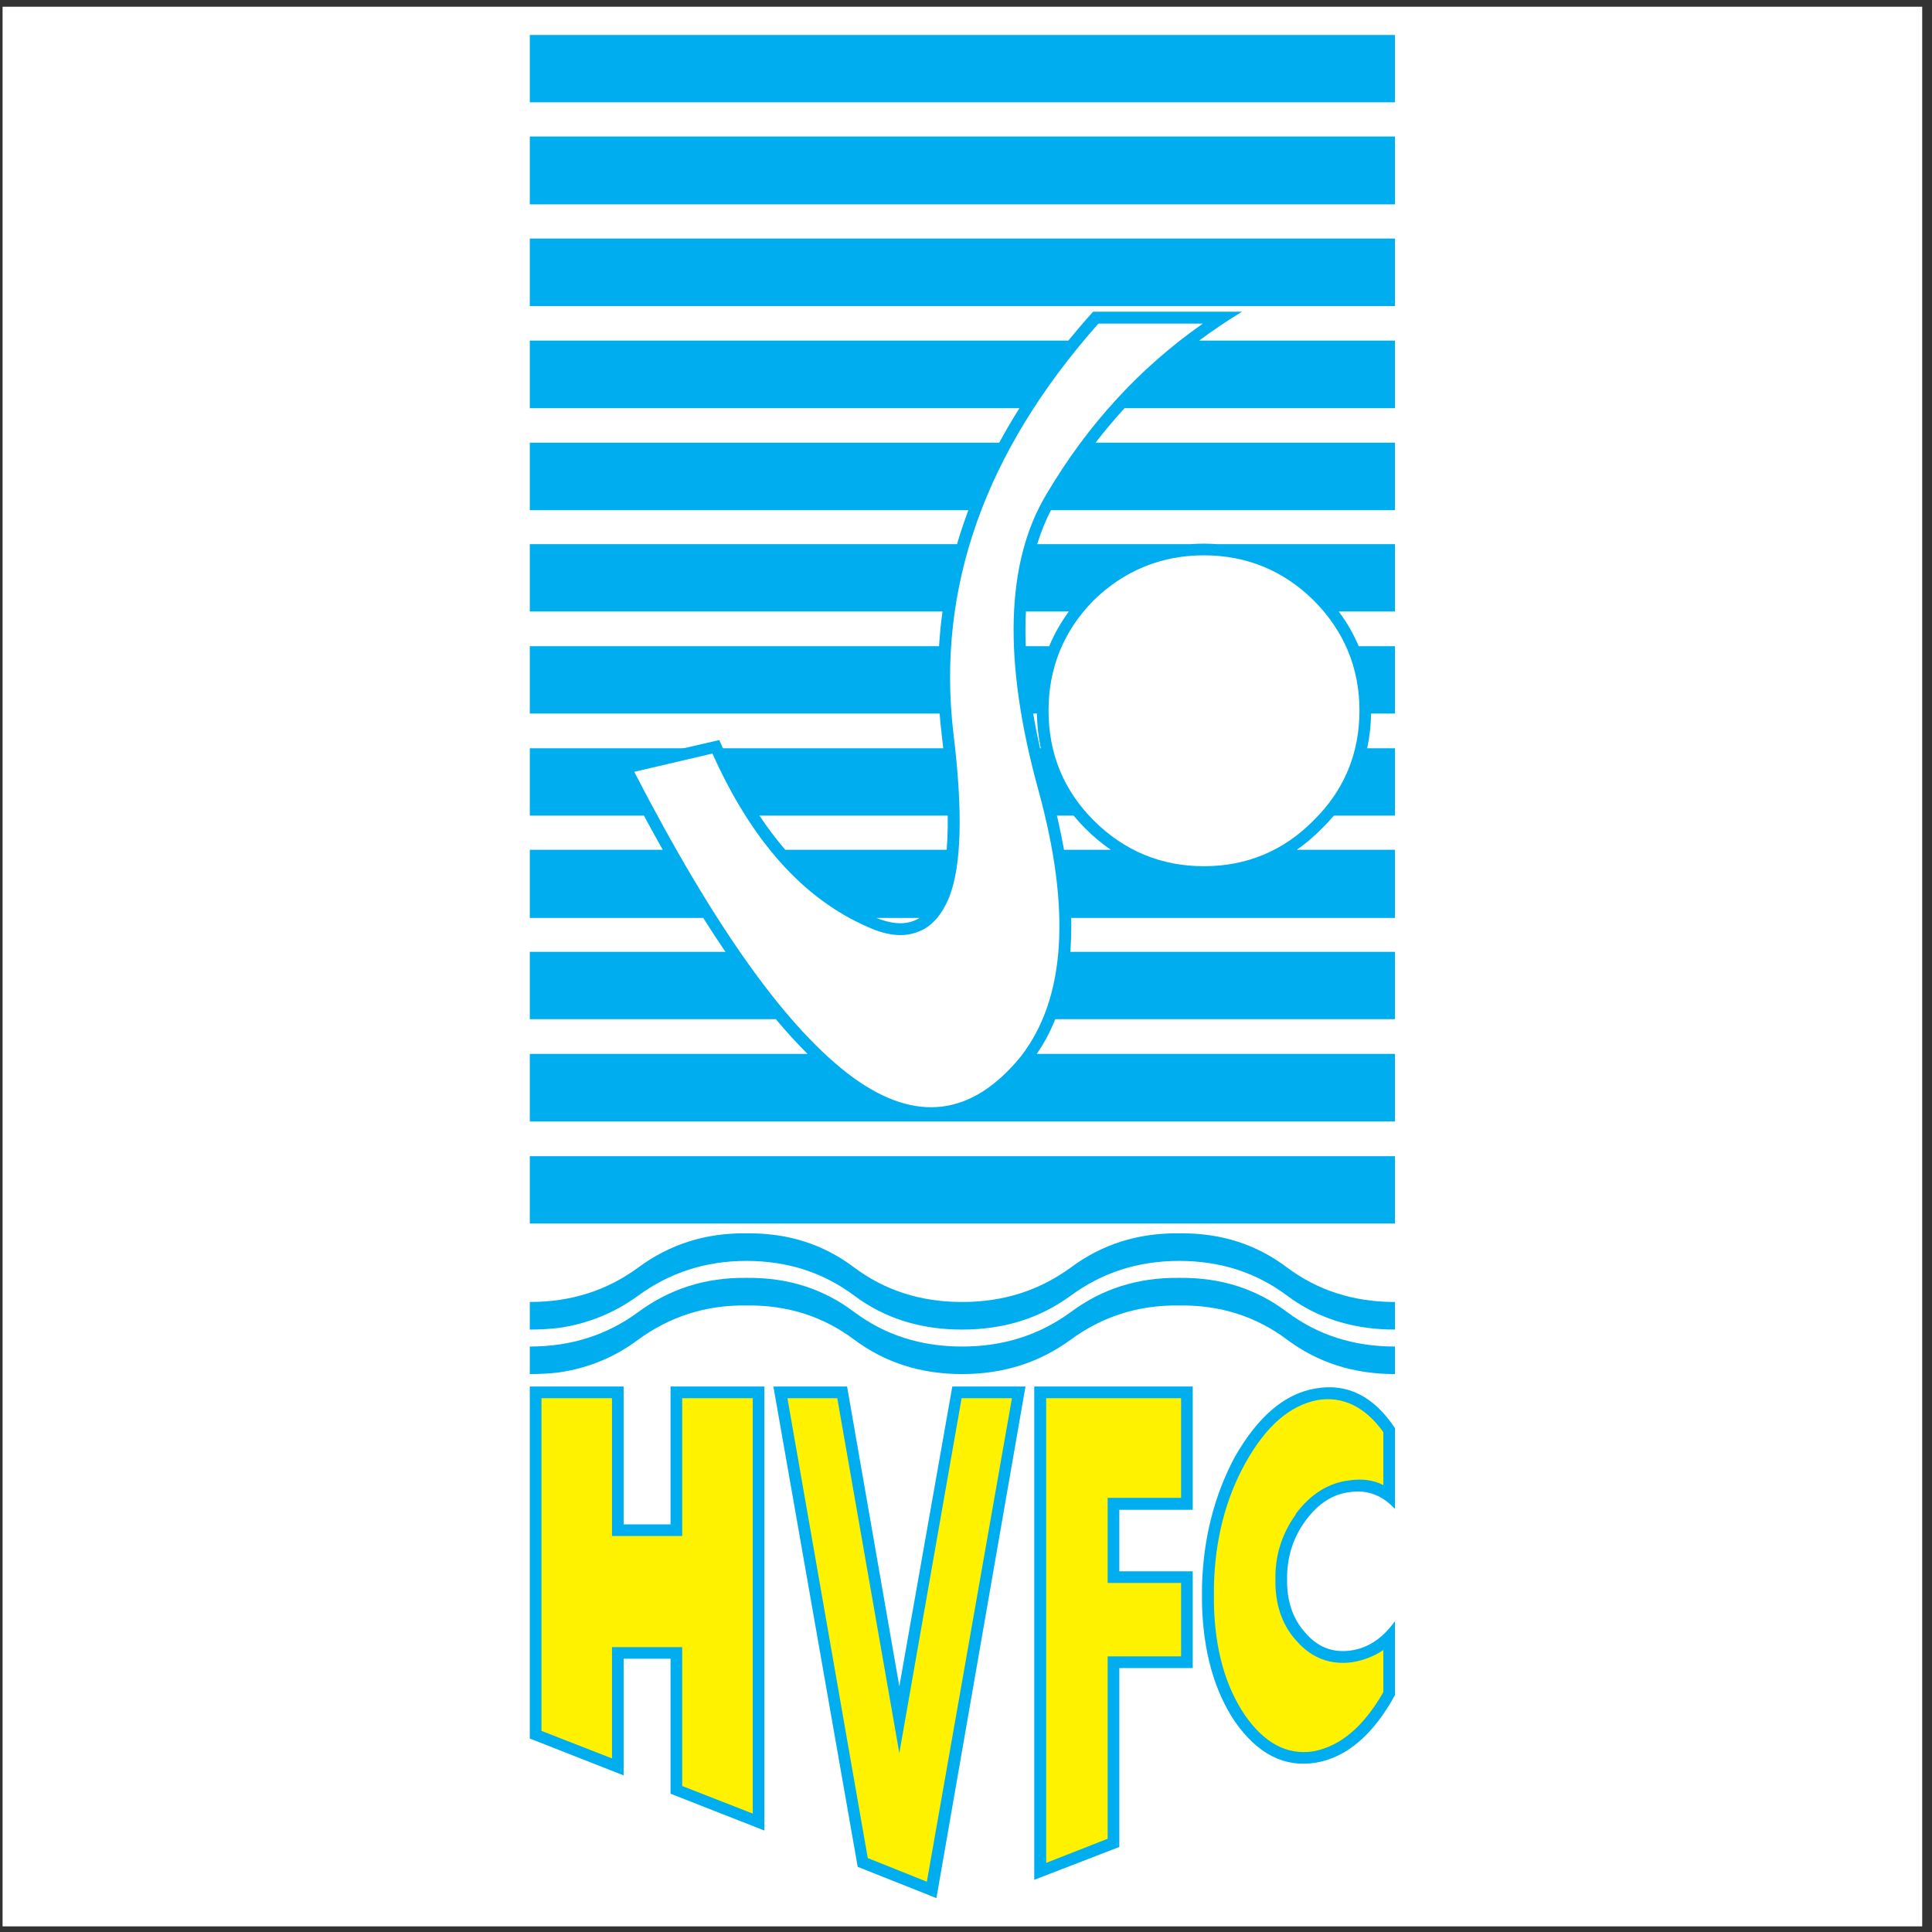
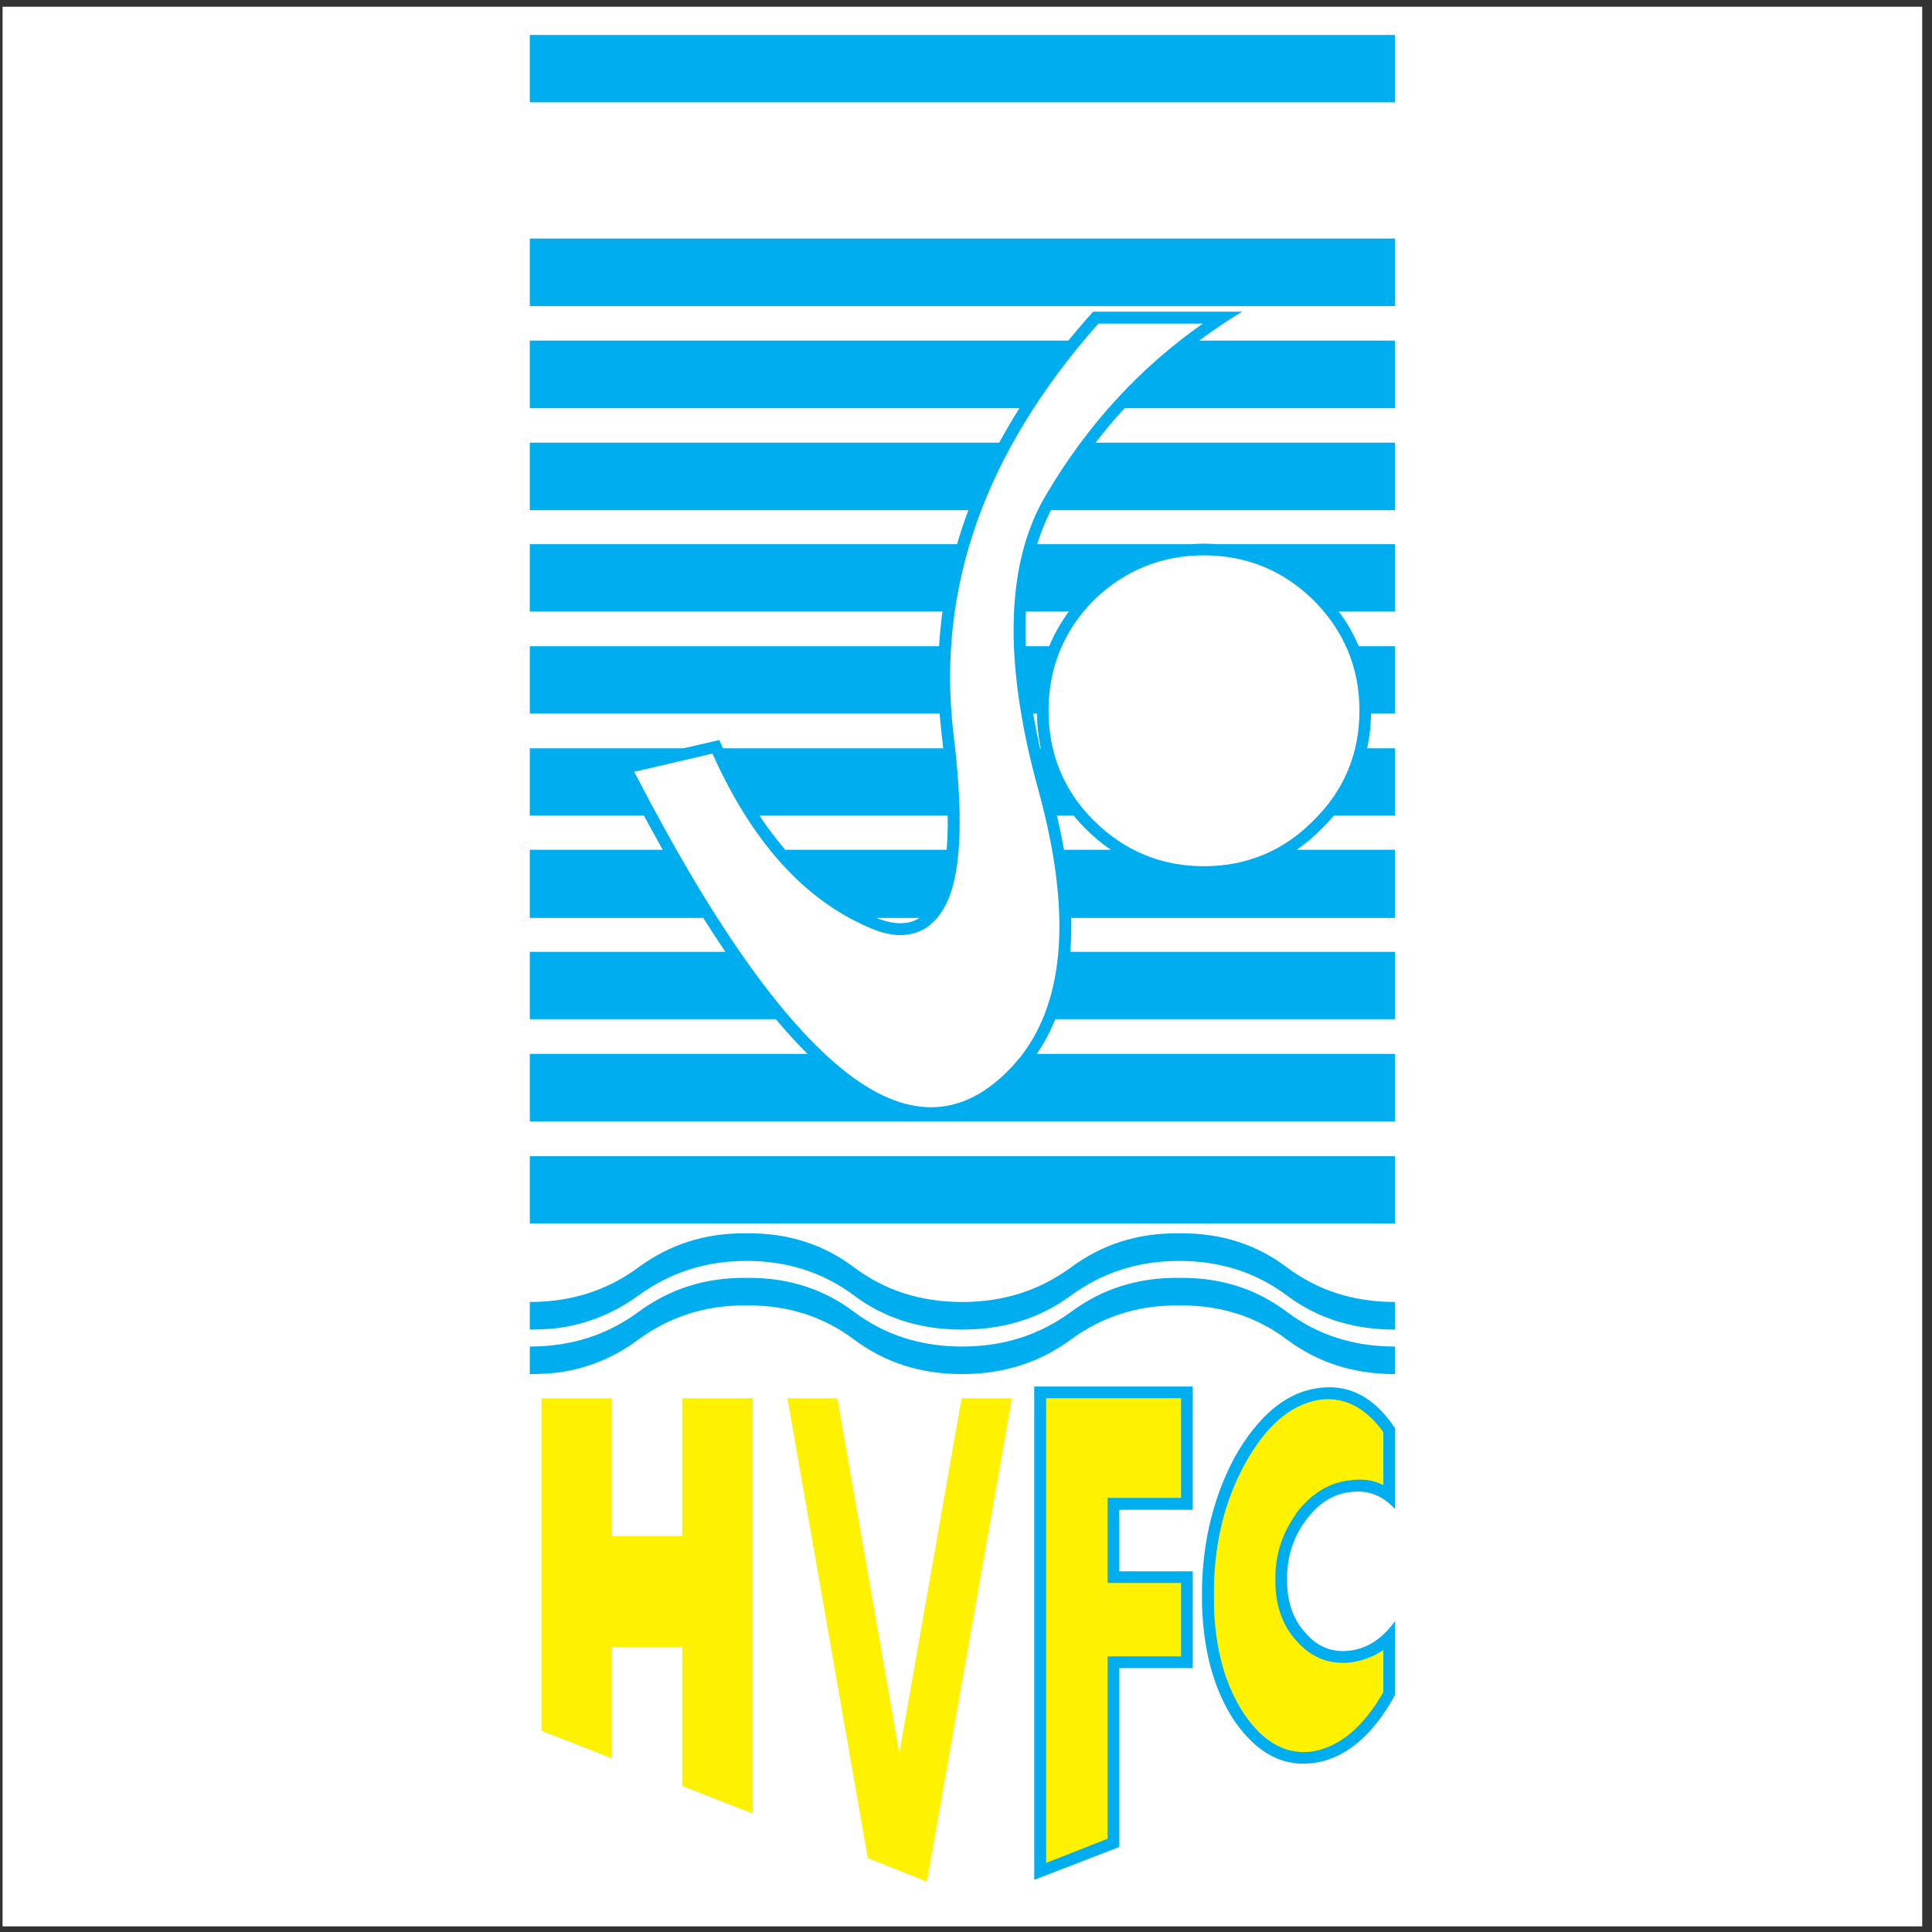
<svg xmlns="http://www.w3.org/2000/svg" width="194pt" height="194pt" viewBox="0 0 194 194" version="1.1">
  <rect x="0" y="0" width="194" height="194" fill="#333333" stroke="none" />
  <g id="surface1">
    <path style=" stroke:none;fill-rule:evenodd;fill:rgb(100%,100%,100%);fill-opacity:1;" d="M 0.258 0.676 L 193.016 0.676 L 193.016 193.434 L 0.258 193.434 L 0.258 0.676 " />
    <path style=" stroke:none;fill-rule:evenodd;fill:rgb(0%,68.199%,93.7%);fill-opacity:1;" d="M 140.074 10.273 L 140.074 3.512 L 53.199 3.512 L 53.199 10.273 L 140.074 10.273 " />
-     <path style=" stroke:none;fill-rule:evenodd;fill:rgb(0%,68.199%,93.7%);fill-opacity:1;" d="M 140.074 20.52 L 140.074 13.707 L 53.199 13.707 L 53.199 20.52 L 140.074 20.52 " />
    <path style=" stroke:none;fill-rule:evenodd;fill:rgb(0%,68.199%,93.7%);fill-opacity:1;" d="M 140.074 30.738 L 140.074 23.953 L 53.199 23.953 L 53.199 30.738 L 140.074 30.738 " />
    <path style=" stroke:none;fill-rule:evenodd;fill:rgb(0%,68.199%,93.7%);fill-opacity:1;" d="M 53.199 75.137 L 53.199 81.898 L 140.074 81.898 L 140.074 75.137 L 53.199 75.137 " />
    <path style=" stroke:none;fill-rule:evenodd;fill:rgb(0%,68.199%,93.7%);fill-opacity:1;" d="M 53.199 116.098 L 53.199 122.859 L 140.074 122.859 L 140.074 116.098 L 53.199 116.098 " />
    <path style=" stroke:none;fill-rule:evenodd;fill:rgb(0%,68.199%,93.7%);fill-opacity:1;" d="M 53.199 130.738 L 53.199 133.508 C 54.211 133.508 55.145 133.453 56.074 133.348 C 59.082 132.922 61.742 131.805 64.086 130.098 C 67.227 127.809 70.82 126.613 74.945 126.613 C 79.125 126.613 82.719 127.809 85.777 130.098 C 88.84 132.387 92.434 133.508 96.609 133.508 C 100.789 133.508 104.383 132.387 107.523 130.098 C 110.637 127.809 114.23 126.613 118.41 126.613 C 122.59 126.613 126.184 127.809 129.242 130.098 C 132.305 132.387 135.898 133.508 140.074 133.508 L 140.074 130.738 C 135.898 130.738 132.305 129.566 129.242 127.277 C 126.184 124.961 122.59 123.789 118.41 123.844 C 114.23 123.789 110.637 124.961 107.523 127.277 C 104.383 129.566 100.789 130.738 96.609 130.738 C 92.434 130.738 88.84 129.566 85.777 127.277 C 82.719 124.961 79.125 123.789 74.945 123.844 C 70.82 123.789 67.227 124.961 64.086 127.277 C 60.973 129.566 57.379 130.738 53.199 130.738 " />
    <path style=" stroke:none;fill-rule:evenodd;fill:rgb(0%,68.199%,93.7%);fill-opacity:1;" d="M 53.199 135.211 L 53.199 137.977 C 54.211 137.977 55.145 137.926 56.074 137.816 C 59.082 137.391 61.742 136.273 64.086 134.52 C 67.227 132.227 70.82 131.031 74.945 131.086 C 79.125 131.031 82.719 132.227 85.777 134.52 C 88.84 136.805 92.434 137.977 96.609 137.977 C 100.789 137.977 104.383 136.805 107.523 134.52 C 110.637 132.227 114.23 131.031 118.41 131.086 C 122.59 131.031 126.184 132.227 129.242 134.52 C 132.305 136.805 135.898 137.977 140.074 137.977 L 140.074 135.211 C 135.898 135.211 132.305 134.039 129.242 131.75 C 126.184 129.434 122.59 128.262 118.41 128.316 C 114.23 128.262 110.637 129.434 107.523 131.75 C 104.383 134.039 100.789 135.211 96.609 135.211 C 92.434 135.211 88.84 134.039 85.777 131.75 C 82.719 129.434 79.125 128.262 74.945 128.316 C 70.82 128.262 67.227 129.434 64.086 131.75 C 60.973 134.039 57.379 135.211 53.199 135.211 " />
    <path style=" stroke:none;fill-rule:evenodd;fill:rgb(0%,68.199%,93.7%);fill-opacity:1;" d="M 140.074 40.988 L 140.074 34.199 L 120.414 34.199 C 121.793 33.172 123.227 32.203 124.719 31.301 L 109.762 31.301 C 108.895 32.262 108.066 33.23 107.273 34.199 L 53.199 34.199 L 53.199 40.988 L 102.367 40.988 C 101.641 42.137 100.965 43.289 100.336 44.449 L 53.199 44.449 L 53.199 51.234 L 97.234 51.234 C 96.812 52.367 96.43 53.5 96.098 54.641 L 53.199 54.641 L 53.199 61.402 L 94.641 61.402 C 94.48 62.559 94.367 63.723 94.293 64.891 L 53.199 64.891 L 53.199 71.648 L 94.352 71.648 C 94.406 72.359 94.473 73.066 94.562 73.777 C 95.141 78.523 95.305 82.371 95.059 85.328 L 78.852 85.328 C 76.324 82.398 74.121 78.73 72.23 74.312 L 61.93 76.68 C 63.496 79.762 65.035 82.645 66.547 85.328 L 53.199 85.328 L 53.199 92.172 L 70.613 92.172 C 71.363 93.359 72.105 94.496 72.844 95.578 L 53.199 95.578 L 53.199 102.34 L 77.902 102.34 C 78.98 103.621 80.039 104.785 81.086 105.824 L 53.199 105.824 L 53.199 112.613 L 140.074 112.613 L 140.074 105.824 L 104.105 105.824 C 104.844 104.758 105.465 103.594 105.965 102.34 L 140.074 102.34 L 140.074 95.578 L 107.473 95.578 C 107.562 94.488 107.59 93.352 107.562 92.172 L 140.074 92.172 L 140.074 85.328 L 130.215 85.328 C 131.094 84.719 131.934 84.012 132.73 83.199 C 135.961 80.047 137.605 76.18 137.676 71.648 L 140.074 71.648 L 140.074 64.891 L 136.434 64.891 C 135.922 63.664 135.25 62.5 134.426 61.402 L 140.074 61.402 L 140.074 54.641 L 122.246 54.641 C 121.801 54.609 121.348 54.59 120.887 54.59 C 120.426 54.59 119.977 54.609 119.527 54.641 L 104.148 54.641 C 104.52 53.434 104.98 52.301 105.527 51.234 L 140.074 51.234 L 140.074 44.449 L 110.012 44.449 C 110.938 43.246 111.91 42.094 112.922 40.988 Z M 87.996 92.172 L 92.336 92.172 C 91.219 92.883 89.773 92.883 87.996 92.172 Z M 108.988 83.199 C 109.797 84.012 110.648 84.719 111.535 85.328 L 106.84 85.328 C 106.484 83.328 106.008 81.23 105.395 79.023 C 104.688 76.438 104.141 73.98 103.742 71.648 L 104.121 71.648 C 104.191 76.18 105.836 80.047 108.988 83.199 Z M 107.332 61.402 C 106.52 62.5 105.859 63.664 105.352 64.891 L 103.004 64.891 C 102.953 63.684 102.957 62.52 103.016 61.402 L 107.332 61.402 " />
    <path style=" stroke:none;fill-rule:evenodd;fill:rgb(100%,100%,100%);fill-opacity:1;" d="M 136.508 71.355 C 136.508 67.07 134.965 63.344 131.906 60.285 C 128.898 57.305 125.172 55.762 120.887 55.762 C 116.602 55.762 112.875 57.305 109.812 60.285 C 106.805 63.344 105.289 67.07 105.289 71.355 C 105.289 75.668 106.805 79.367 109.812 82.375 C 112.875 85.438 116.602 86.98 120.887 86.98 C 125.172 86.98 128.898 85.438 131.906 82.375 C 134.965 79.367 136.508 75.668 136.508 71.355 " />
    <path style=" stroke:none;fill-rule:evenodd;fill:rgb(100%,100%,100%);fill-opacity:1;" d="M 105.102 49.586 C 109.227 42.609 114.473 36.914 120.777 32.496 L 110.293 32.496 C 98.875 45.379 94.031 59.059 95.734 73.621 C 96.691 81.391 96.559 86.875 95.332 90.039 C 94.562 91.934 93.496 93.102 92.141 93.582 C 90.781 94.113 89.133 93.98 87.188 93.102 C 80.668 90.281 75.477 84.453 71.539 75.668 L 63.688 77.504 C 71.777 93.156 79.07 103.402 85.727 108.246 C 92.008 112.773 97.621 112.082 102.52 106.066 C 106.992 100.289 107.578 91.398 104.277 79.367 C 100.684 66.352 100.977 56.398 105.102 49.586 " />
    <path style=" stroke:none;fill-rule:evenodd;fill:rgb(0%,68.199%,93.7%);fill-opacity:1;" d="M 120.699 159.242 L 120.699 161.133 C 120.832 165.898 121.949 169.812 124 172.871 C 126.316 176.172 129.004 177.504 132.145 176.996 C 135.258 176.465 137.922 174.148 140.074 170.211 L 140.074 162.785 C 138.852 164.488 137.387 165.5 135.605 165.738 C 133.82 165.977 132.305 165.395 131.078 163.957 C 129.91 162.676 129.297 161.027 129.242 159.004 L 129.242 158.207 C 129.297 156.129 129.91 154.32 131.078 152.723 C 132.305 151.02 133.82 150.008 135.605 149.82 C 137.387 149.582 138.852 150.195 140.074 151.527 L 140.074 143.406 C 137.922 140.16 135.258 138.883 132.145 139.414 C 129.004 139.922 126.316 142.234 124 146.281 C 121.949 150.113 120.832 154.426 120.699 159.242 " />
    <path style=" stroke:none;fill-rule:evenodd;fill:rgb(0%,68.199%,93.7%);fill-opacity:1;" d="M 112.395 151.605 L 119.766 151.605 L 119.766 139.227 L 103.852 139.227 L 103.852 188.762 L 112.395 185.461 L 112.395 167.496 L 119.766 167.496 L 119.766 157.781 L 112.395 157.781 L 112.395 151.605 " />
-     <path style=" stroke:none;fill-rule:evenodd;fill:rgb(0%,68.199%,93.7%);fill-opacity:1;" d="M 102.973 139.227 L 95.625 139.227 L 90.305 169.332 L 85.059 139.227 L 77.66 139.227 L 86.125 187.457 L 94.031 190.598 L 102.973 139.227 " />
-     <path style=" stroke:none;fill-rule:evenodd;fill:rgb(0%,68.199%,93.7%);fill-opacity:1;" d="M 76.754 139.227 L 67.332 139.227 L 67.332 153.07 L 62.621 153.07 L 62.621 139.227 L 53.199 139.227 L 53.199 174.574 L 62.621 178.273 L 62.621 166.562 L 67.332 166.562 L 67.332 180.113 L 76.754 183.812 L 76.754 139.227 " />
    <path style=" stroke:none;fill-rule:evenodd;fill:rgb(100%,94.899%,0%);fill-opacity:1;" d="M 61.453 154.238 L 61.453 140.398 L 54.371 140.398 L 54.371 173.805 L 61.453 176.57 L 61.453 165.395 L 68.504 165.395 L 68.504 179.34 L 75.586 182.109 L 75.586 140.398 L 68.504 140.398 L 68.504 154.238 L 61.453 154.238 " />
    <path style=" stroke:none;fill-rule:evenodd;fill:rgb(100%,94.899%,0%);fill-opacity:1;" d="M 101.613 140.398 L 96.559 140.398 L 90.305 176.039 L 84.074 140.398 L 79.07 140.398 L 87.137 186.578 L 93.07 188.949 L 101.613 140.398 " />
    <path style=" stroke:none;fill-rule:evenodd;fill:rgb(100%,94.899%,0%);fill-opacity:1;" d="M 111.223 150.406 L 118.598 150.406 L 118.598 140.398 L 105.051 140.398 L 105.051 187.059 L 111.223 184.637 L 111.223 166.324 L 118.598 166.324 L 118.598 158.953 L 111.223 158.953 L 111.223 150.406 " />
    <path style=" stroke:none;fill-rule:evenodd;fill:rgb(100%,94.899%,0%);fill-opacity:1;" d="M 130.121 152.059 L 130.121 152.004 C 131.613 150.008 133.422 148.891 135.496 148.652 C 136.723 148.465 137.922 148.598 138.906 149.129 L 138.906 143.805 C 137.094 141.277 134.832 140.16 132.305 140.586 C 129.535 141.117 127.141 143.168 125.062 146.895 C 123.039 150.539 122.004 154.668 121.898 159.242 L 121.898 161.133 C 122.004 165.605 123.039 169.332 125.012 172.234 C 126.953 175.027 129.242 176.277 131.906 175.852 C 134.617 175.348 136.961 173.324 138.906 169.918 L 138.906 165.684 C 137.973 166.324 136.906 166.723 135.789 166.91 C 133.609 167.203 131.719 166.512 130.199 164.781 C 128.844 163.316 128.125 161.375 128.07 159.086 L 128.07 158.125 C 128.125 155.836 128.844 153.84 130.121 152.059 " />
  </g>
</svg>